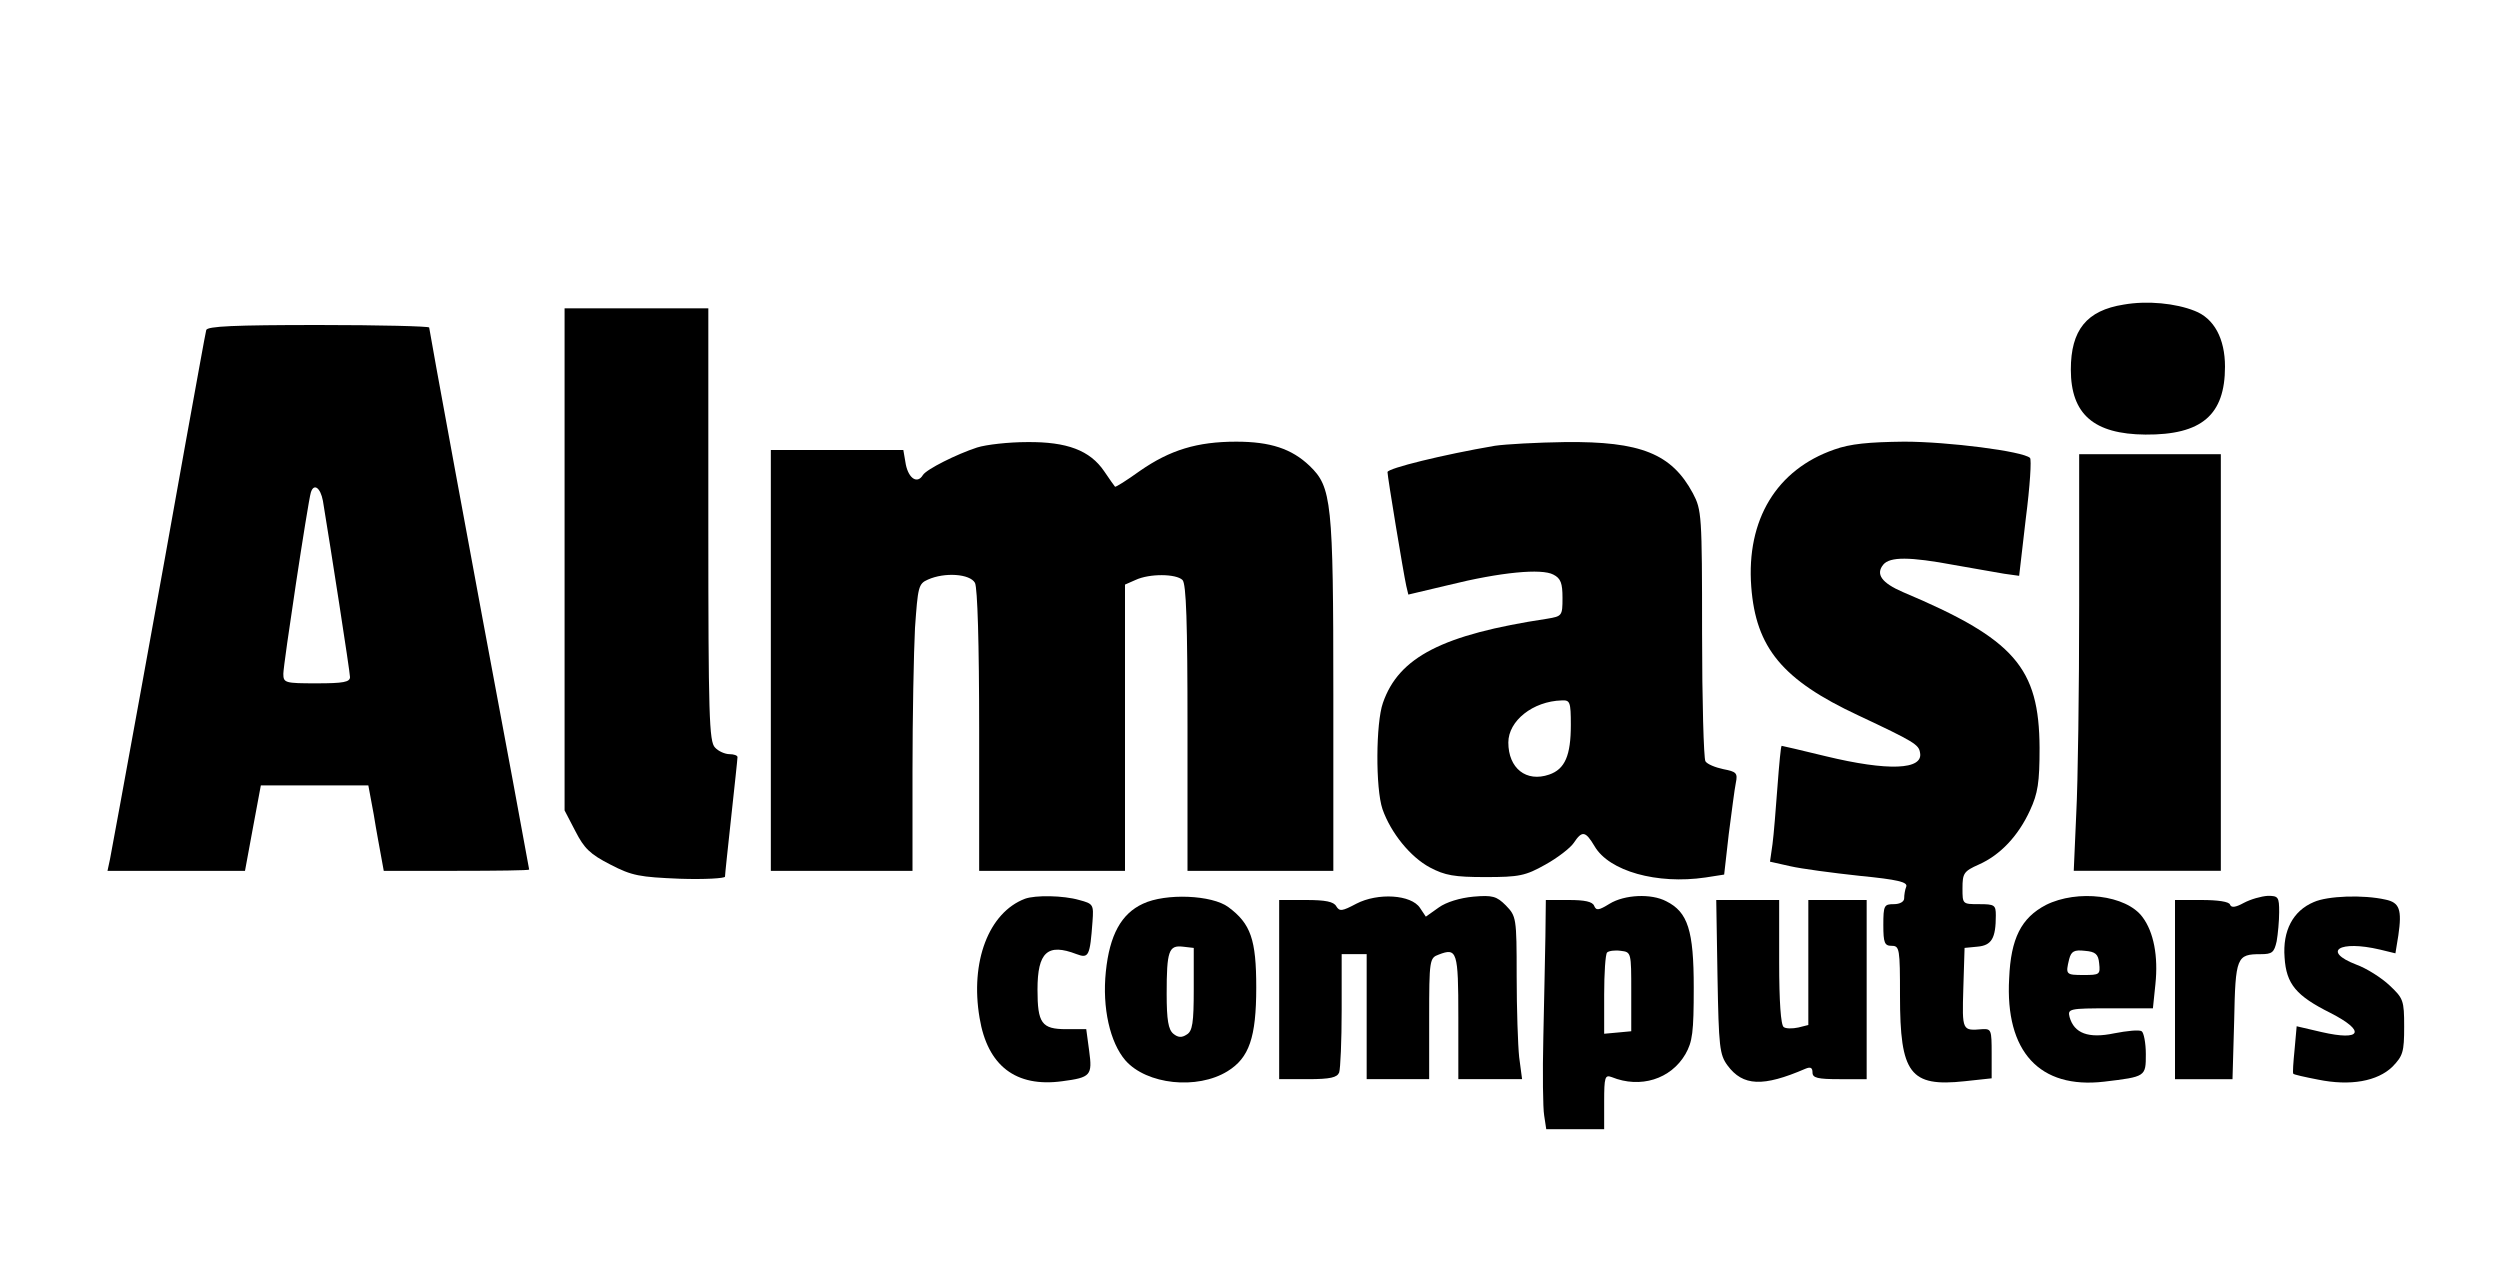
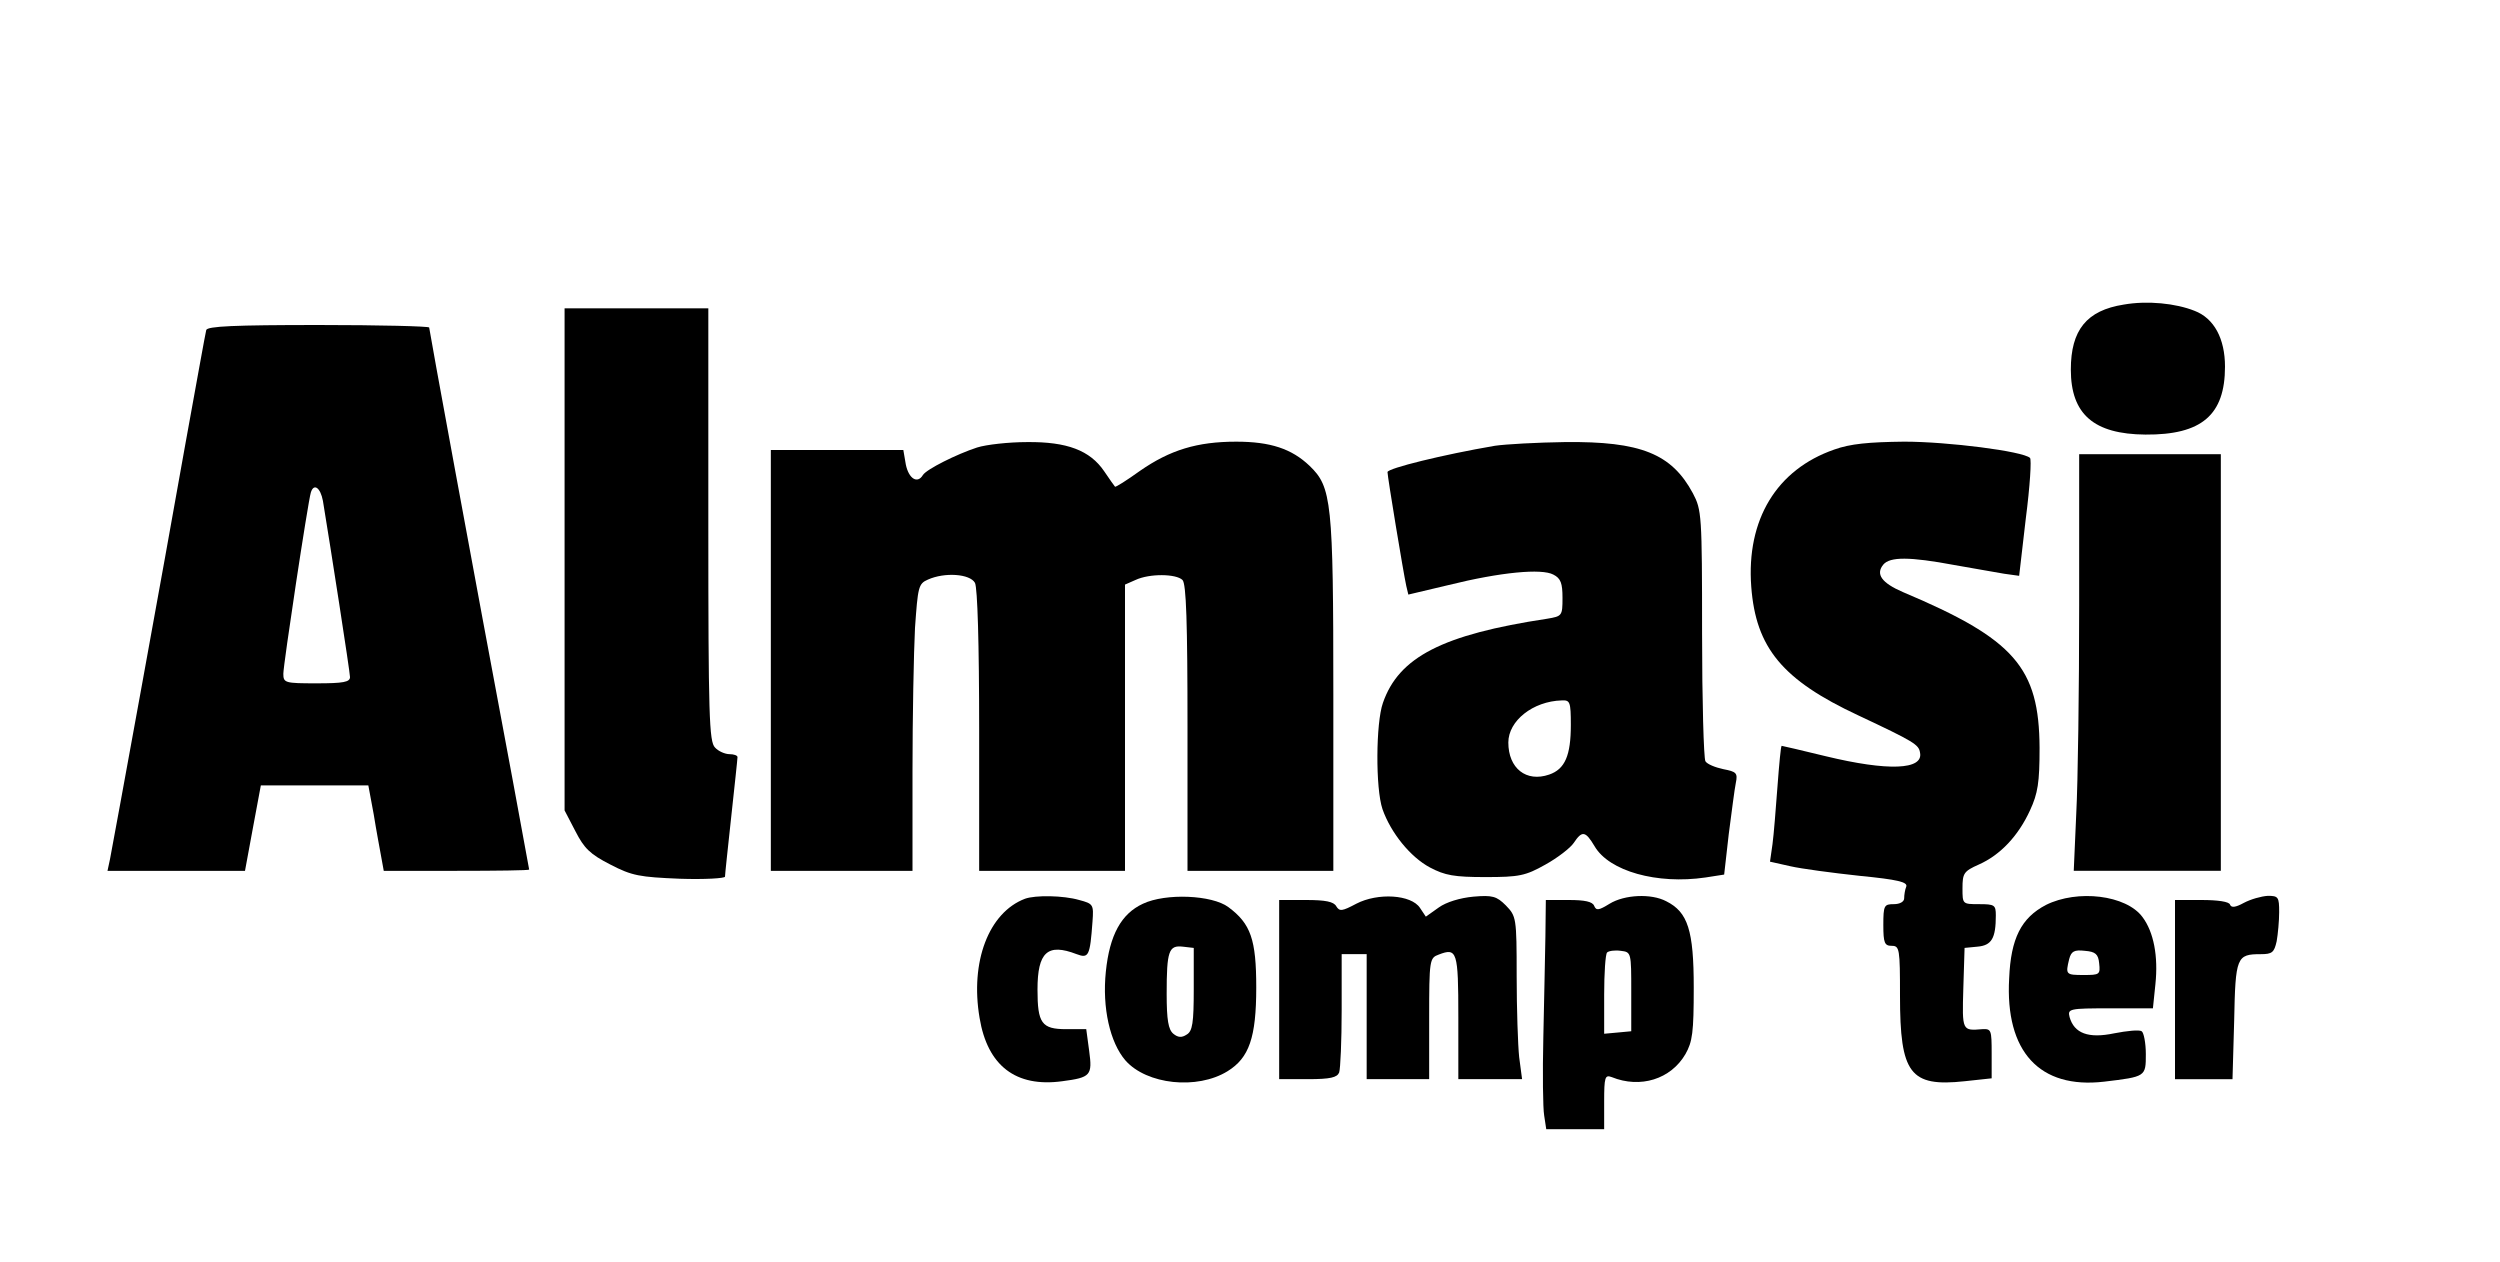
<svg xmlns="http://www.w3.org/2000/svg" version="1.0" width="600pt" height="303pt" viewBox="0 0 600 303" preserveAspectRatio="xMidYMid meet">
  <g transform="translate(0,303) scale(0.1,-0.1)" fill="#000000" stroke="none">
    <path d="M5097 2299 c-89 -14 -127 -61 -127 -156 0 -107 55 -155 179 -156 135 -1 191 47 191 163 0 67 -26 116 -73 134 -45 18 -113 25 -170 15z" />
    <path d="M1355 1687 l0 -602 26 -50 c21 -41 35 -55 84 -80 52 -27 70 -30 167 -34 59 -2 108 1 108 5 0 5 7 70 15 144 8 74 15 138 15 143 0 4 -9 7 -19 7 -11 0 -27 7 -35 16 -14 14 -16 76 -16 535 l0 519 -172 0 -173 0 0 -603z" />
    <path d="M495 2238 c-2 -7 -24 -130 -50 -273 -52 -294 -173 -956 -181 -997 l-6 -28 165 0 165 0 19 103 19 102 129 0 129 0 13 -70 c6 -38 15 -85 18 -102 l6 -33 174 0 c96 0 175 1 175 3 0 1 -18 97 -39 212 -100 533 -201 1084 -201 1089 0 3 -119 6 -265 6 -204 0 -267 -3 -270 -12z m280 -410 c18 -109 65 -411 65 -423 0 -12 -16 -15 -80 -15 -76 0 -80 1 -80 23 0 22 59 412 66 435 7 23 23 12 29 -20z" />
    <path d="M2345 1956 c-49 -16 -121 -52 -130 -66 -13 -22 -34 -9 -41 25 l-6 35 -159 0 -159 0 0 -505 0 -505 170 0 170 0 0 238 c0 132 3 286 6 345 7 98 8 106 31 116 40 18 101 14 113 -8 6 -13 10 -143 10 -355 l0 -336 175 0 175 0 0 343 0 344 25 11 c34 16 98 15 113 0 9 -9 12 -102 12 -355 l0 -343 175 0 175 0 0 423 c0 464 -4 498 -57 549 -43 41 -94 58 -176 58 -94 0 -159 -20 -231 -70 -32 -23 -59 -40 -60 -38 -2 2 -13 18 -26 37 -34 50 -89 71 -185 70 -44 0 -98 -6 -120 -13z" />
    <path d="M3587 1960 c-123 -21 -257 -54 -257 -63 0 -11 38 -241 45 -273 l5 -21 97 23 c125 31 223 40 251 25 18 -9 22 -21 22 -56 0 -43 -1 -44 -37 -50 -251 -38 -356 -92 -394 -202 -17 -48 -18 -205 -1 -255 20 -57 67 -115 114 -140 36 -19 58 -23 133 -23 81 0 96 3 144 30 29 16 60 40 68 52 20 30 28 29 50 -8 35 -60 150 -92 266 -75 l45 7 11 97 c7 53 14 109 17 123 5 24 1 27 -30 33 -19 4 -39 12 -43 19 -4 7 -8 145 -8 307 0 285 -1 296 -22 336 -51 95 -125 125 -307 123 -67 -1 -142 -5 -169 -9z m183 -670 c0 -73 -14 -106 -52 -119 -55 -19 -98 15 -98 77 0 52 59 99 128 101 20 1 22 -3 22 -59z" />
    <path d="M4402 1951 c-138 -48 -211 -168 -199 -329 11 -147 75 -224 257 -309 134 -63 145 -70 148 -89 9 -42 -77 -45 -226 -9 -57 14 -105 25 -106 25 -2 0 -6 -44 -10 -97 -4 -54 -9 -117 -12 -139 l-6 -42 49 -11 c26 -6 101 -16 166 -23 92 -9 116 -15 112 -26 -3 -7 -5 -20 -5 -28 0 -8 -10 -14 -25 -14 -23 0 -25 -3 -25 -50 0 -43 3 -50 20 -50 19 0 20 -7 20 -120 0 -187 24 -219 155 -205 l65 7 0 60 c0 56 -1 59 -22 58 -49 -4 -49 -5 -46 98 l3 97 31 3 c34 3 44 20 44 75 0 25 -3 27 -40 27 -40 0 -40 0 -40 38 0 36 3 41 39 57 52 23 95 69 123 130 19 41 23 67 23 150 -1 193 -60 261 -328 374 -51 22 -66 43 -47 66 16 19 63 19 170 -1 47 -8 101 -18 120 -21 l36 -5 16 138 c10 77 14 142 10 145 -17 16 -197 39 -302 39 -85 -1 -129 -5 -168 -19z" />
    <path d="M4990 1577 c0 -200 -3 -425 -7 -500 l-6 -137 176 0 177 0 0 500 0 500 -170 0 -170 0 0 -363z" />
    <path d="M2460 873 c-87 -33 -132 -151 -109 -286 19 -115 87 -167 198 -152 69 9 73 14 65 73 l-7 52 -48 0 c-59 0 -69 14 -69 95 0 90 24 112 94 85 29 -11 32 -4 38 78 3 41 2 43 -32 52 -38 11 -105 12 -130 3z" />
    <path d="M2743 861 c-52 -24 -80 -75 -89 -163 -9 -87 10 -170 47 -213 51 -58 172 -71 245 -26 52 32 69 81 69 201 0 115 -13 153 -67 193 -39 29 -150 34 -205 8z m122 -205 c0 -81 -3 -101 -17 -109 -12 -8 -21 -7 -32 2 -12 10 -16 33 -16 96 0 103 5 117 39 113 l26 -3 0 -99z" />
    <path d="M3255 861 c-34 -18 -40 -19 -48 -6 -6 11 -26 15 -72 15 l-65 0 0 -215 0 -215 69 0 c54 0 70 4 75 16 3 9 6 76 6 150 l0 134 30 0 30 0 0 -150 0 -150 75 0 75 0 0 145 c0 142 1 146 23 154 44 17 47 8 47 -150 l0 -149 76 0 77 0 -7 53 c-3 28 -6 116 -6 195 0 140 -1 143 -26 169 -22 22 -32 25 -78 21 -32 -3 -65 -13 -83 -26 l-31 -22 -14 21 c-21 32 -101 37 -153 10z" />
    <path d="M3863 861 c-26 -16 -32 -17 -37 -5 -4 10 -22 14 -61 14 l-55 0 -1 -87 c-1 -49 -3 -158 -5 -243 -2 -85 -1 -170 2 -187 l5 -33 69 0 70 0 0 66 c0 59 2 65 18 59 69 -28 142 -5 177 55 17 30 20 52 20 160 0 137 -14 181 -66 207 -36 19 -100 16 -136 -6z m52 -211 l0 -95 -32 -3 -33 -3 0 94 c0 51 3 97 7 101 4 4 19 6 33 4 25 -3 25 -4 25 -98z" />
    <path d="M4910 858 c-59 -31 -84 -80 -88 -176 -10 -176 73 -266 228 -248 100 12 100 12 100 66 0 27 -5 52 -10 55 -6 4 -35 1 -66 -5 -62 -13 -96 0 -107 39 -5 20 -1 21 98 21 l102 0 6 58 c7 67 -4 125 -31 161 -39 53 -156 67 -232 29z m128 -140 c3 -27 1 -28 -37 -28 -43 0 -44 1 -35 38 5 19 12 23 38 20 25 -2 32 -8 34 -30z" />
    <path d="M5385 863 c-20 -11 -30 -12 -33 -4 -2 7 -29 11 -68 11 l-64 0 0 -215 0 -215 69 0 69 0 4 140 c3 154 6 160 64 160 27 0 32 4 38 31 3 17 6 49 6 70 0 36 -2 39 -27 39 -16 -1 -41 -8 -58 -17z" />
-     <path d="M5553 865 c-50 -21 -75 -69 -70 -133 4 -64 28 -92 110 -133 86 -44 75 -68 -21 -46 l-60 14 -5 -56 c-3 -30 -5 -57 -3 -58 1 -2 28 -8 59 -14 78 -16 143 -4 179 31 25 26 28 35 28 96 0 63 -2 68 -35 99 -19 18 -55 41 -80 50 -83 32 -41 59 57 36 l37 -9 7 43 c9 62 3 79 -31 86 -53 12 -139 9 -172 -6z" />
-     <path d="M4122 686 c3 -169 5 -187 24 -213 37 -50 85 -52 187 -8 12 5 17 3 17 -9 0 -13 12 -16 65 -16 l65 0 0 215 0 215 -70 0 -70 0 0 -150 0 -150 -24 -6 c-14 -3 -30 -3 -35 1 -7 4 -11 61 -11 156 l0 149 -76 0 -75 0 3 -184z" />
  </g>
</svg>